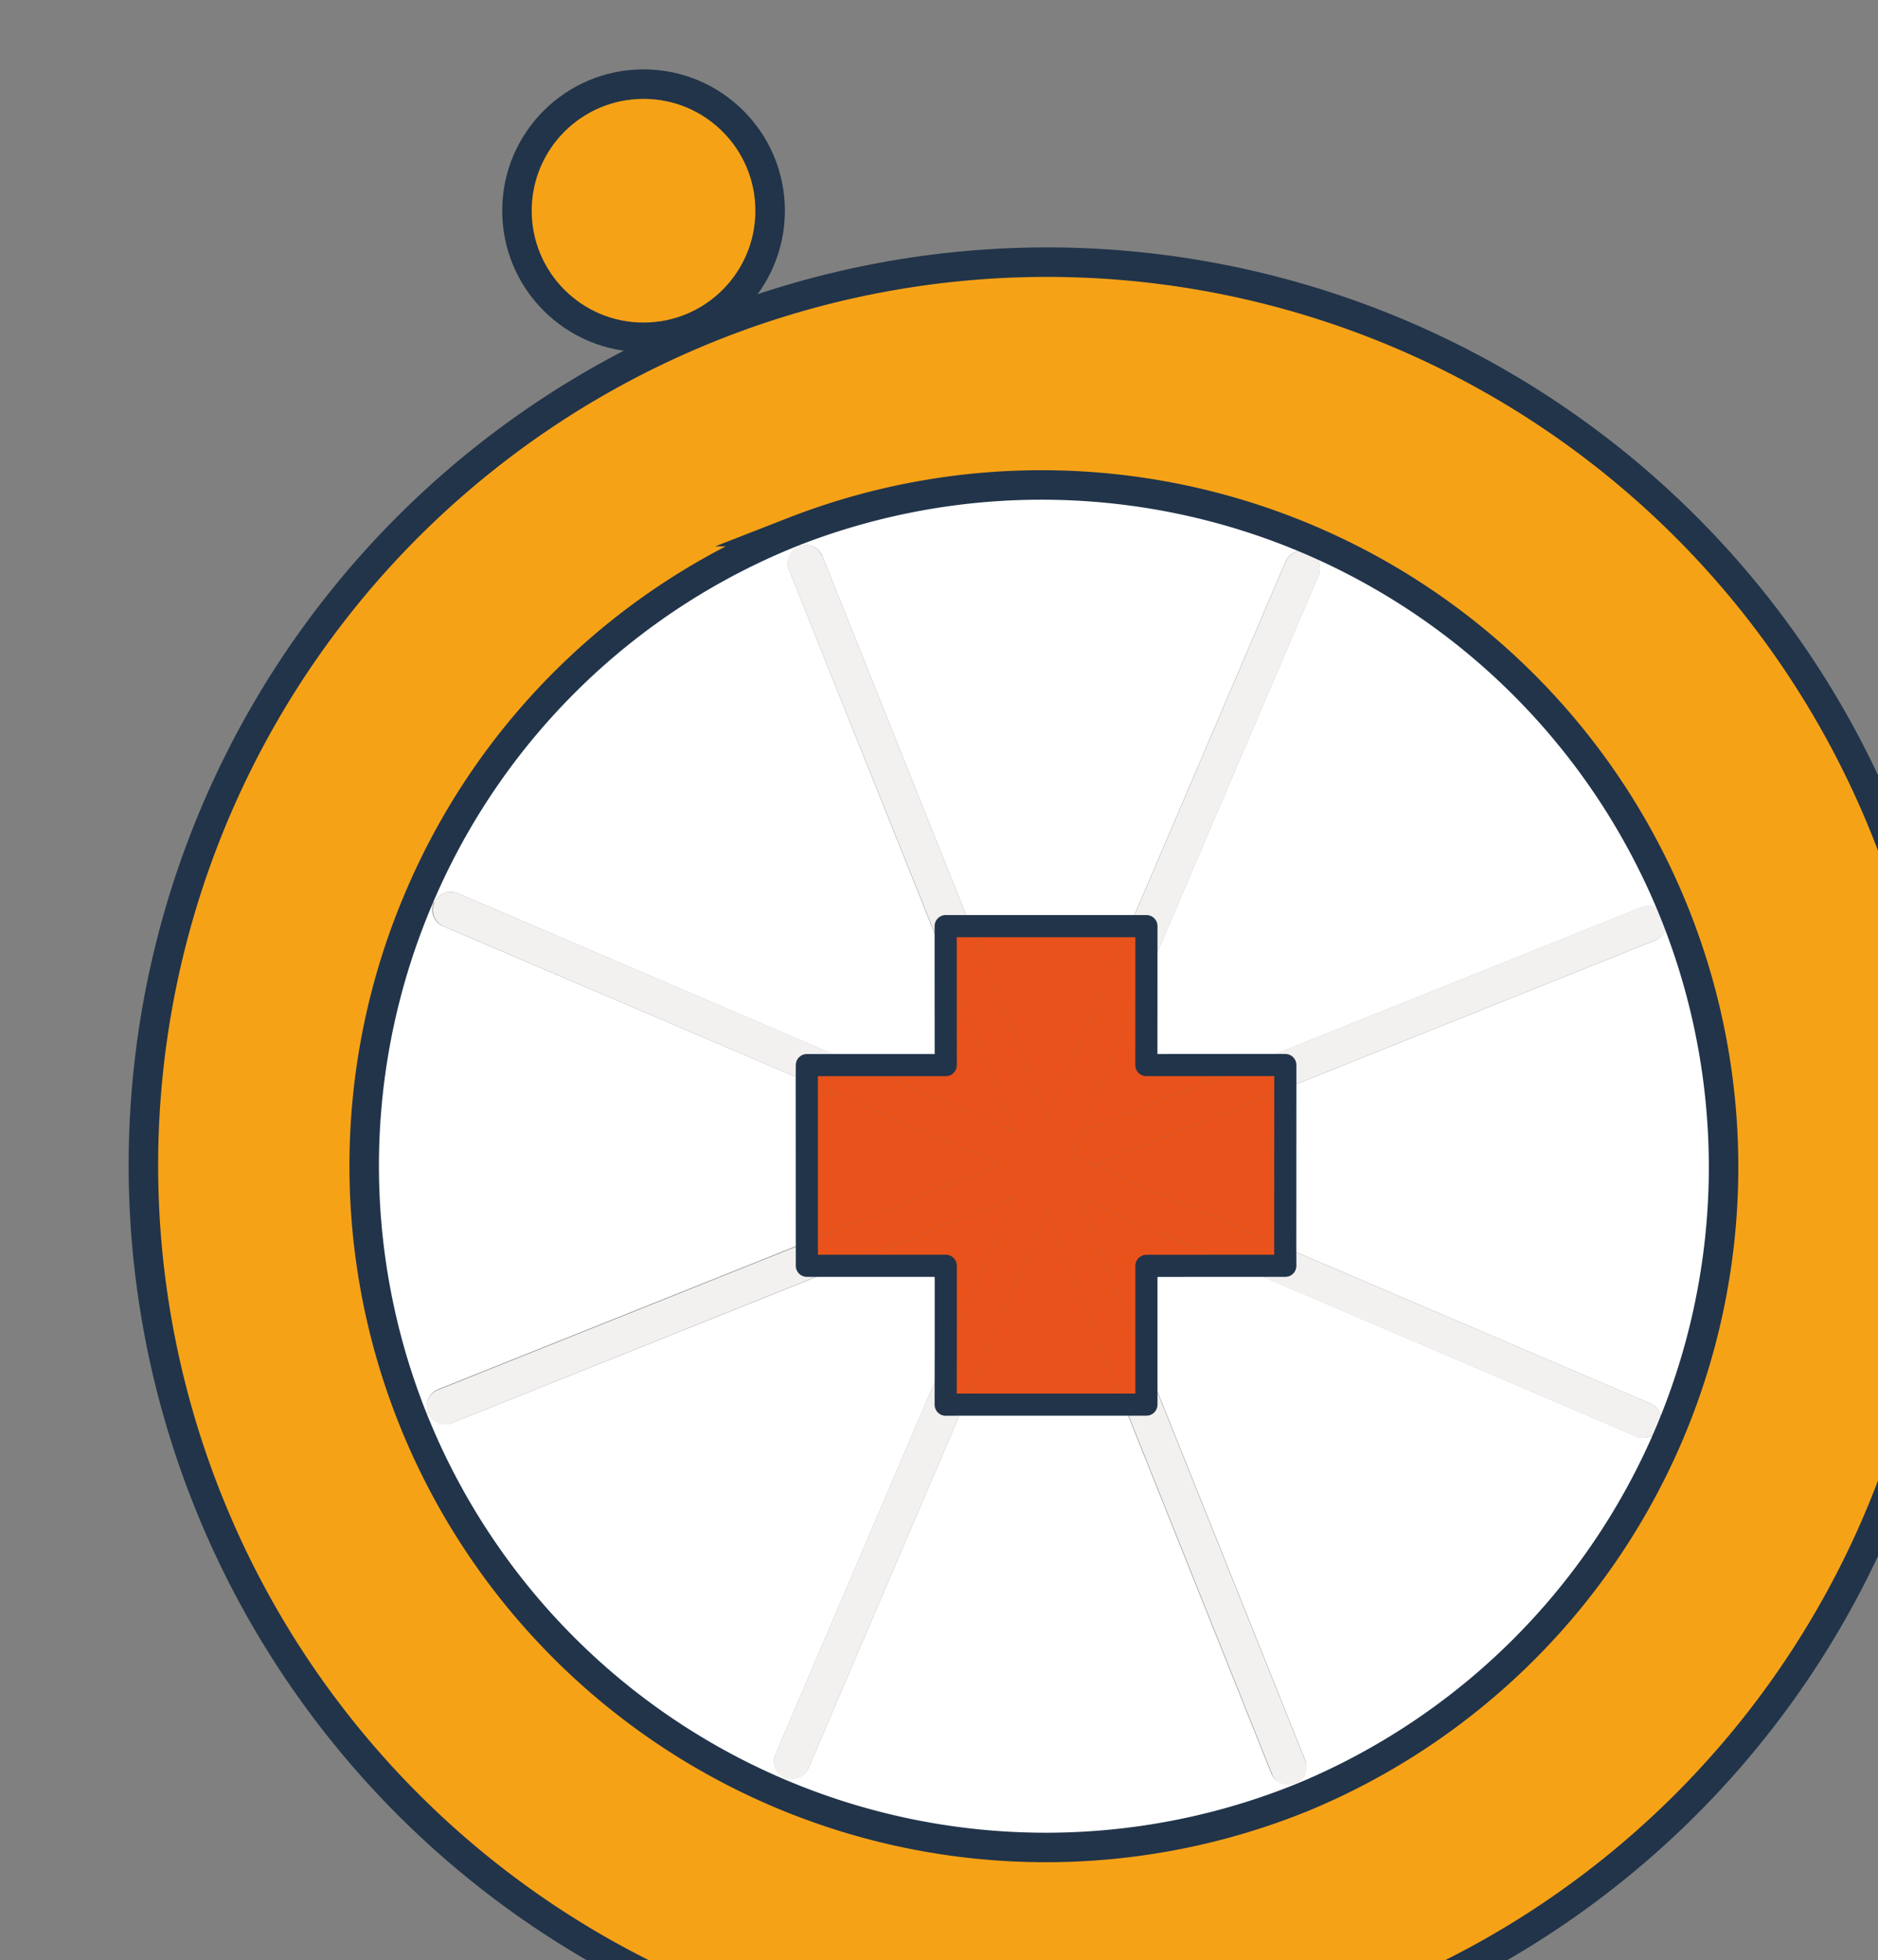
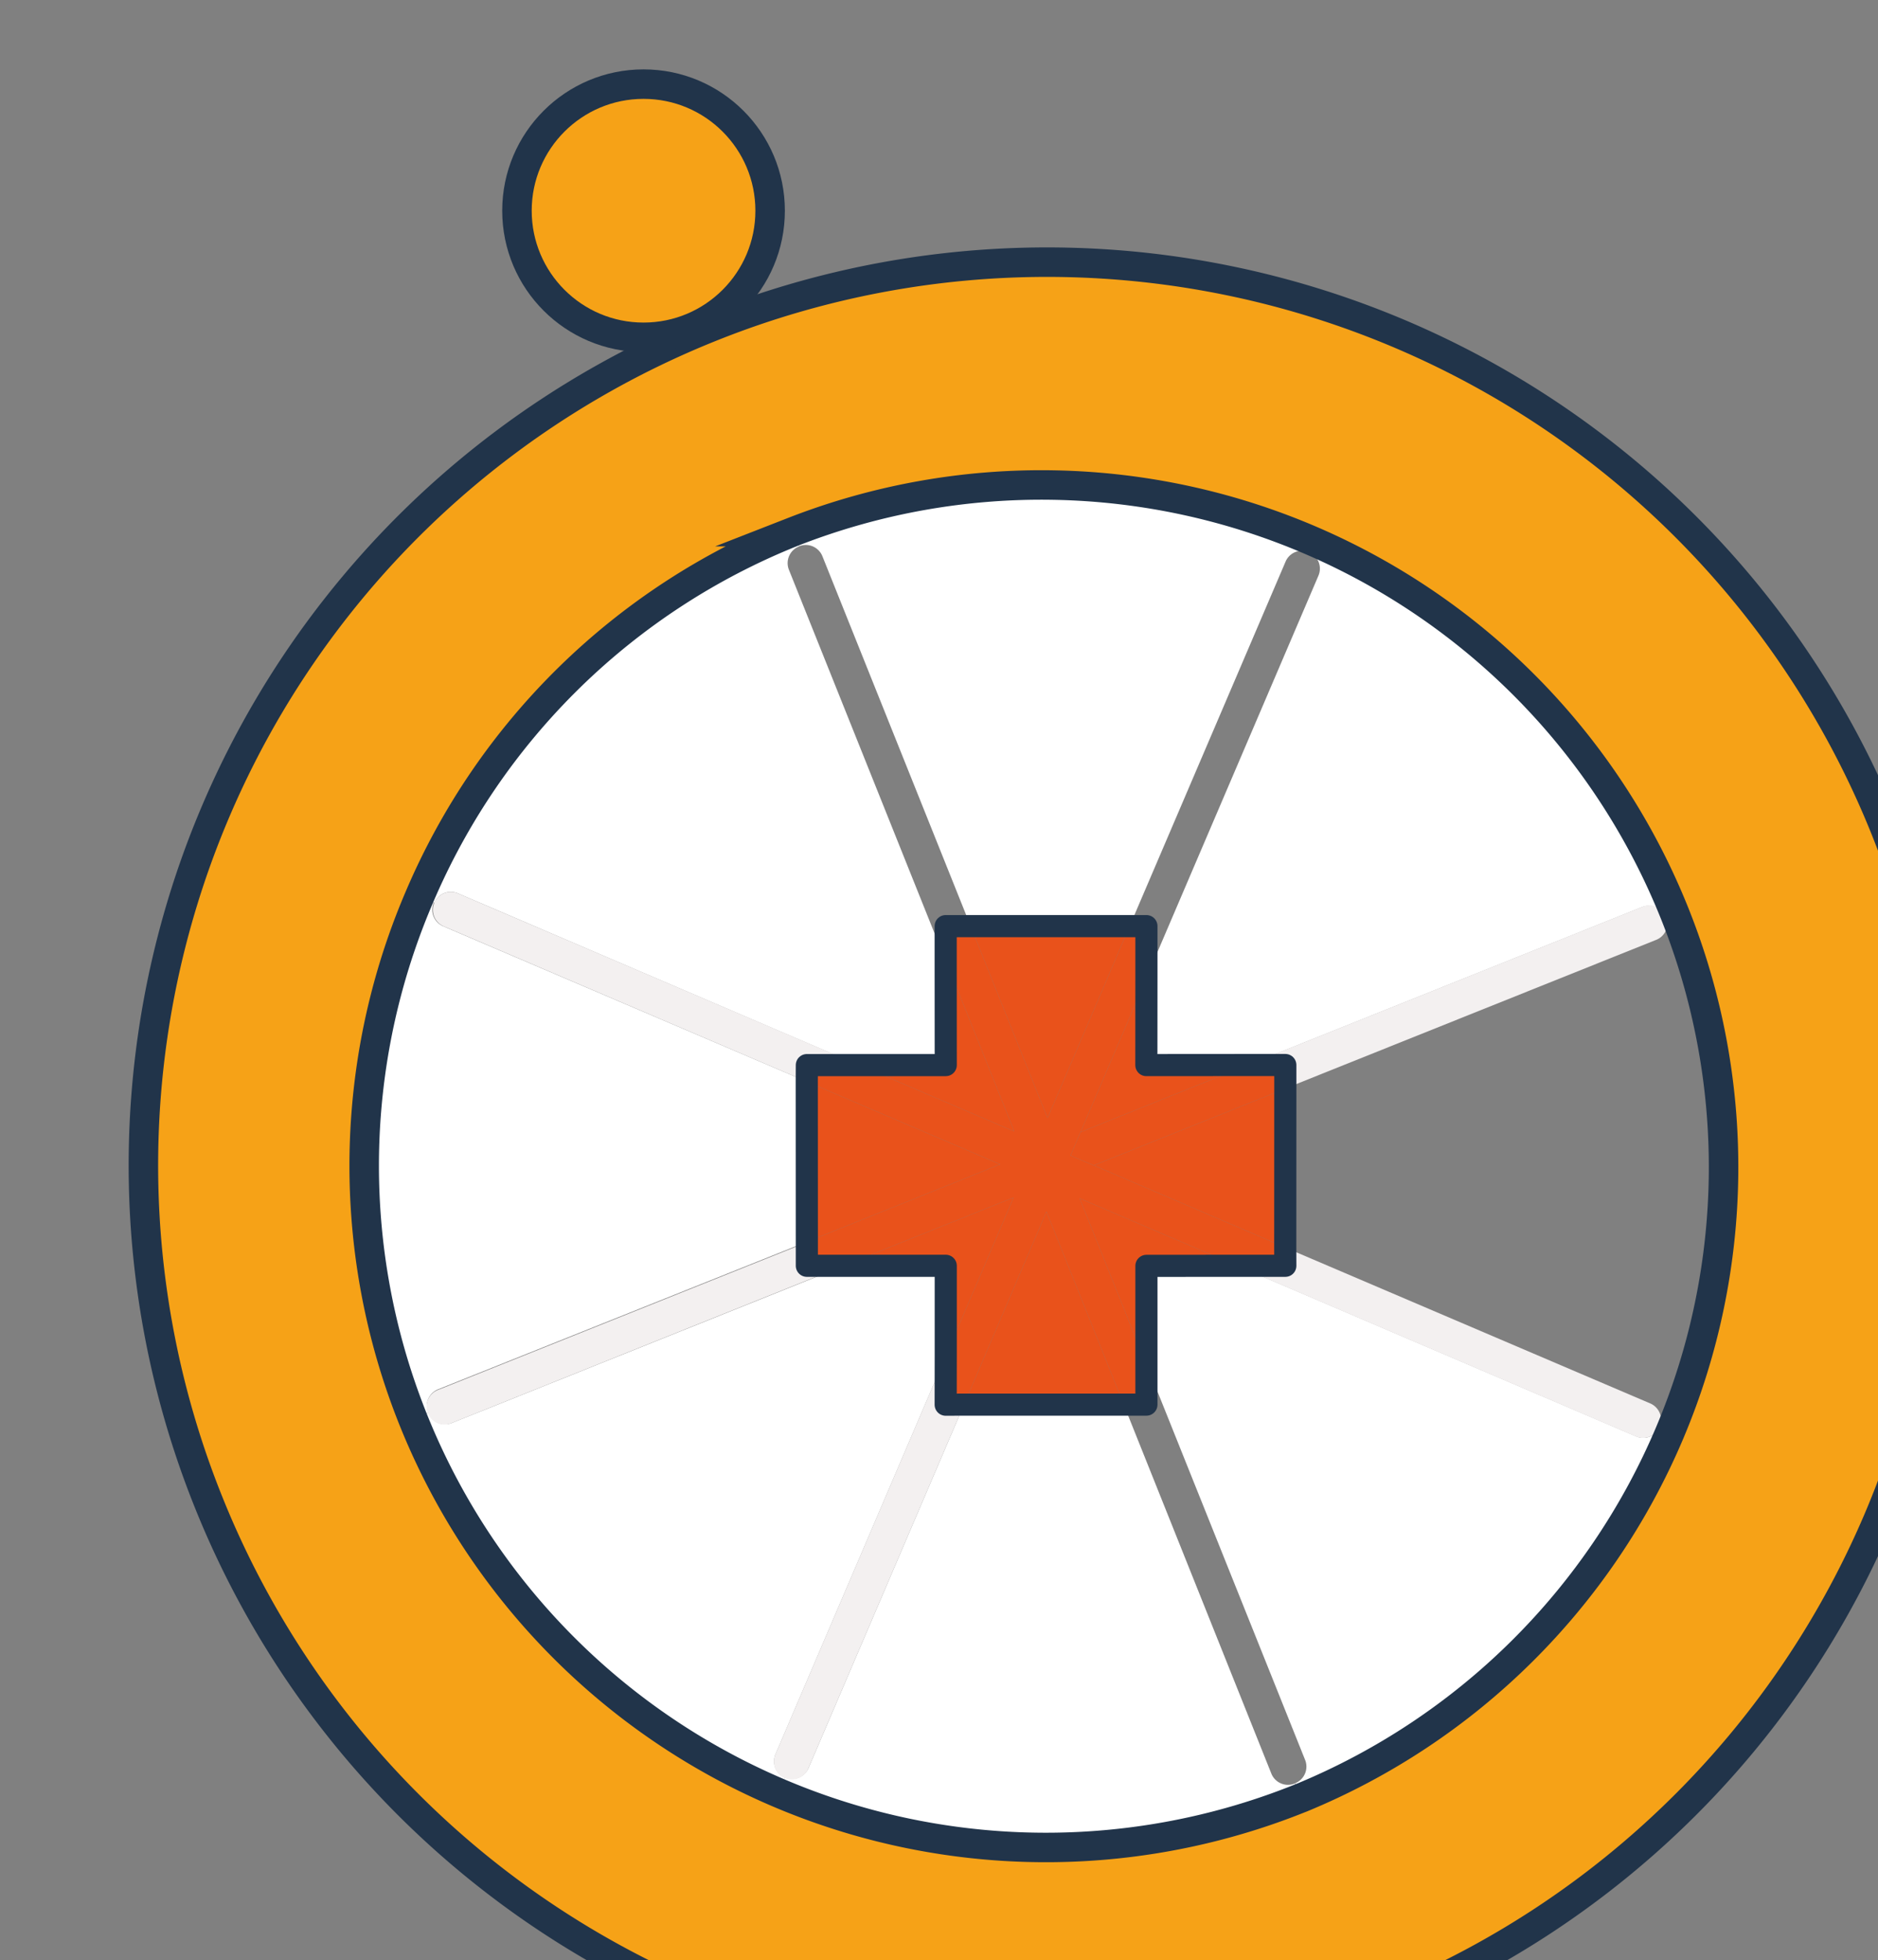
<svg xmlns="http://www.w3.org/2000/svg" id="Camada_1" data-name="Camada 1" viewBox="0 0 254.73 265.87">
  <rect x="0" y="0" width="254.73" height="265.87" fill="#808080" stroke="none" />
  <defs>
    <style>.cls-1,.cls-7,.cls-8,.cls-9{fill:none;}.cls-2{clip-path:url(#clip-path);}.cls-3{fill:#f6a217;}.cls-4{fill:#fff;}.cls-5{fill:#f3f0f0;}.cls-6{fill:#e9521b;}.cls-7,.cls-8,.cls-9{stroke:#21344a;}.cls-7{stroke-miterlimit:10;}.cls-7,.cls-8{stroke-width:4px;}.cls-8,.cls-9{stroke-linecap:round;stroke-linejoin:round;}.cls-9{stroke-width:3px;}</style>
    <clipPath id="clip-path">
      <rect class="cls-1" x="6.89" y="3.83" width="247.84" height="262.51" />
    </clipPath>
  </defs>
  <title>bh</title>
  <g class="cls-2">
    <path class="cls-3" d="M210.56,56.7A122.42,122.42,0,1,1,96.33,44.39,121.84,121.84,0,0,1,210.56,56.7Zm17.21,66.92A92.65,92.65,0,0,0,107.62,72.11l-.15.06A92.51,92.51,0,0,0,176.3,243.92l.16-.06a92.62,92.62,0,0,0,51.31-120.24Z" />
    <path class="cls-4" d="M227.77,123.62l-1.86.74a2.43,2.43,0,0,0-3.16-1.34l-53.48,21.43H155.49v-11.8l23.34-54.57a2.43,2.43,0,0,0-1.27-3.19l.8-1.82A92.19,92.19,0,0,1,227.77,123.62Z" />
-     <path class="cls-4" d="M225.91,124.36l1.86-.74a92.29,92.29,0,0,1-.81,70.69l-1.84-.77a2.44,2.44,0,0,0-1.28-3.19l-49.51-21.16V147.65l50.21-20.12A2.44,2.44,0,0,0,225.91,124.36Z" />
    <path class="cls-5" d="M222.75,123a2.43,2.43,0,1,1,1.8,4.51l-50.21,20.12v-3.2h-5.07Z" />
    <path class="cls-4" d="M178.37,73.08l-.8,1.82a2.42,2.42,0,0,0-3.2,1.28L153.23,125.6H131.65l-20.1-50.16a2.43,2.43,0,0,0-3.16-1.35l-.77-2A92.2,92.2,0,0,1,178.37,73.08Z" />
    <path class="cls-4" d="M227,194.31a92.24,92.24,0,0,1-50.5,49.55l-.82-2a2.43,2.43,0,0,0,1.34-3.17l-21.48-53.6V171.69h12.32l54.1,23.14a2.36,2.36,0,0,0,1.86,0,2.44,2.44,0,0,0,1.34-1.3Z" />
-     <path class="cls-5" d="M177.57,74.9a2.43,2.43,0,0,1,1.27,3.19L155.5,132.66v-7h-2.27l21.14-49.42A2.42,2.42,0,0,1,177.57,74.9Z" />
    <path class="cls-5" d="M223.84,190.35a2.43,2.43,0,0,1-.06,4.49,2.36,2.36,0,0,1-1.86,0l-54.1-23.14h6.52v-2.49Z" />
    <polygon class="cls-6" points="174.34 144.45 174.34 147.65 148.35 158.06 145.2 156.73 146.56 153.55 169.27 144.45 174.34 144.45" />
    <polygon class="cls-6" points="174.34 147.65 174.33 169.19 148.35 158.06 174.34 147.65" />
    <polygon class="cls-6" points="169.27 144.45 146.56 153.55 155.5 132.66 155.49 144.46 169.27 144.45" />
    <polygon class="cls-6" points="174.33 169.19 174.34 171.68 167.82 171.68 146.45 162.54 155.5 185.12 155.5 190.51 152.43 190.51 141.94 164.34 130.75 190.51 128.27 190.52 128.28 183.93 137.48 162.42 114.38 171.68 109.44 171.68 109.44 168.43 135.66 157.92 109.43 146.7 109.44 144.46 116.56 144.46 137.58 153.46 128.27 130.23 128.27 125.61 131.65 125.61 142.09 151.65 153.23 125.61 155.5 125.61 155.5 132.66 146.56 153.55 145.2 156.73 148.35 158.06 174.33 169.19" />
    <polygon class="cls-6" points="153.23 125.61 142.09 151.65 131.65 125.61 153.23 125.61" />
    <polygon class="cls-6" points="167.82 171.68 155.5 171.69 155.5 185.12 146.45 162.54 167.82 171.68" />
    <circle class="cls-3" cx="87.29" cy="28.58" r="17.17" />
-     <path class="cls-5" d="M155.5,185.12,177,238.72a2.43,2.43,0,1,1-4.5,1.81l-20-50h3.07Z" />
-     <path class="cls-5" d="M111.55,75.45l20.1,50.16h-3.38v4.62L107,77.26a2.43,2.43,0,1,1,4.51-1.81Z" />
    <path class="cls-4" d="M175.64,241.89l.82,2-.16.06a92.2,92.2,0,0,1-70.78-.86l.94-2a2.45,2.45,0,0,0,3.2-1.28l21.09-49.29h21.68l20,50A2.43,2.43,0,0,0,175.64,241.89Z" />
    <path class="cls-4" d="M107.62,72.11l.77,2A2.43,2.43,0,0,0,107,77.26l21.23,53v14.23H116.56L62.11,121.17a2.41,2.41,0,0,0-3.19,1.28l-2-.77a92.22,92.22,0,0,1,50.59-49.51Z" />
    <polygon class="cls-6" points="141.94 164.34 152.43 190.51 130.75 190.51 141.94 164.34" />
    <polygon class="cls-6" points="128.27 130.23 137.58 153.46 116.56 144.46 128.28 144.46 128.27 130.23" />
    <polygon class="cls-6" points="137.48 162.42 128.28 183.93 128.28 171.68 114.38 171.68 137.48 162.42" />
    <polygon class="cls-6" points="135.66 157.92 109.44 168.43 109.43 146.7 135.66 157.92" />
    <path class="cls-4" d="M128.28,171.68v12.25l-23.09,54a2.42,2.42,0,0,0,1.27,3.18l-.94,2A92.3,92.3,0,0,1,56,192.46l2.1-.84A2.44,2.44,0,0,0,61.28,193l53.1-21.28Z" />
    <path class="cls-5" d="M116.56,144.46h-7.12v2.24L60.19,125.64a2.43,2.43,0,0,1,1.92-4.47Z" />
    <path class="cls-5" d="M105.19,237.91l23.09-54v6.59h2.48l-21.09,49.29a2.43,2.43,0,1,1-4.47-1.9Z" />
    <path class="cls-4" d="M109.43,146.7v21.73l-50,20a2.44,2.44,0,0,0-1.37,3.17l-2.1.84a92.24,92.24,0,0,1,.87-70.78l2,.77a2.43,2.43,0,0,0,1.27,3.19Z" />
    <path class="cls-5" d="M114.38,171.68,61.28,193a2.43,2.43,0,1,1-1.8-4.51l50-20v3.25Z" />
    <path class="cls-7" d="M96.33,44.39a122.54,122.54,0,1,1-68.1,159.2A122.47,122.47,0,0,1,96.33,44.39Z" />
    <path class="cls-7" d="M56.88,121.68a92.22,92.22,0,0,1,50.59-49.51l.15-.06a92.52,92.52,0,0,1,68.84,171.75l-.16.06A92.46,92.46,0,0,1,56.88,121.68Z" />
    <circle class="cls-8" cx="87.29" cy="28.58" r="17.17" />
    <polygon class="cls-9" points="169.27 144.45 174.34 144.45 174.34 147.65 174.33 169.19 174.34 171.68 167.82 171.68 155.5 171.69 155.5 185.12 155.5 190.51 152.43 190.51 130.75 190.51 128.27 190.52 128.28 183.93 128.28 171.68 114.38 171.68 109.44 171.68 109.44 168.43 109.43 146.7 109.44 144.46 116.56 144.46 128.28 144.46 128.27 130.23 128.27 125.61 131.65 125.61 153.23 125.61 155.5 125.61 155.5 132.66 155.49 144.46 169.27 144.45" />
  </g>
</svg>